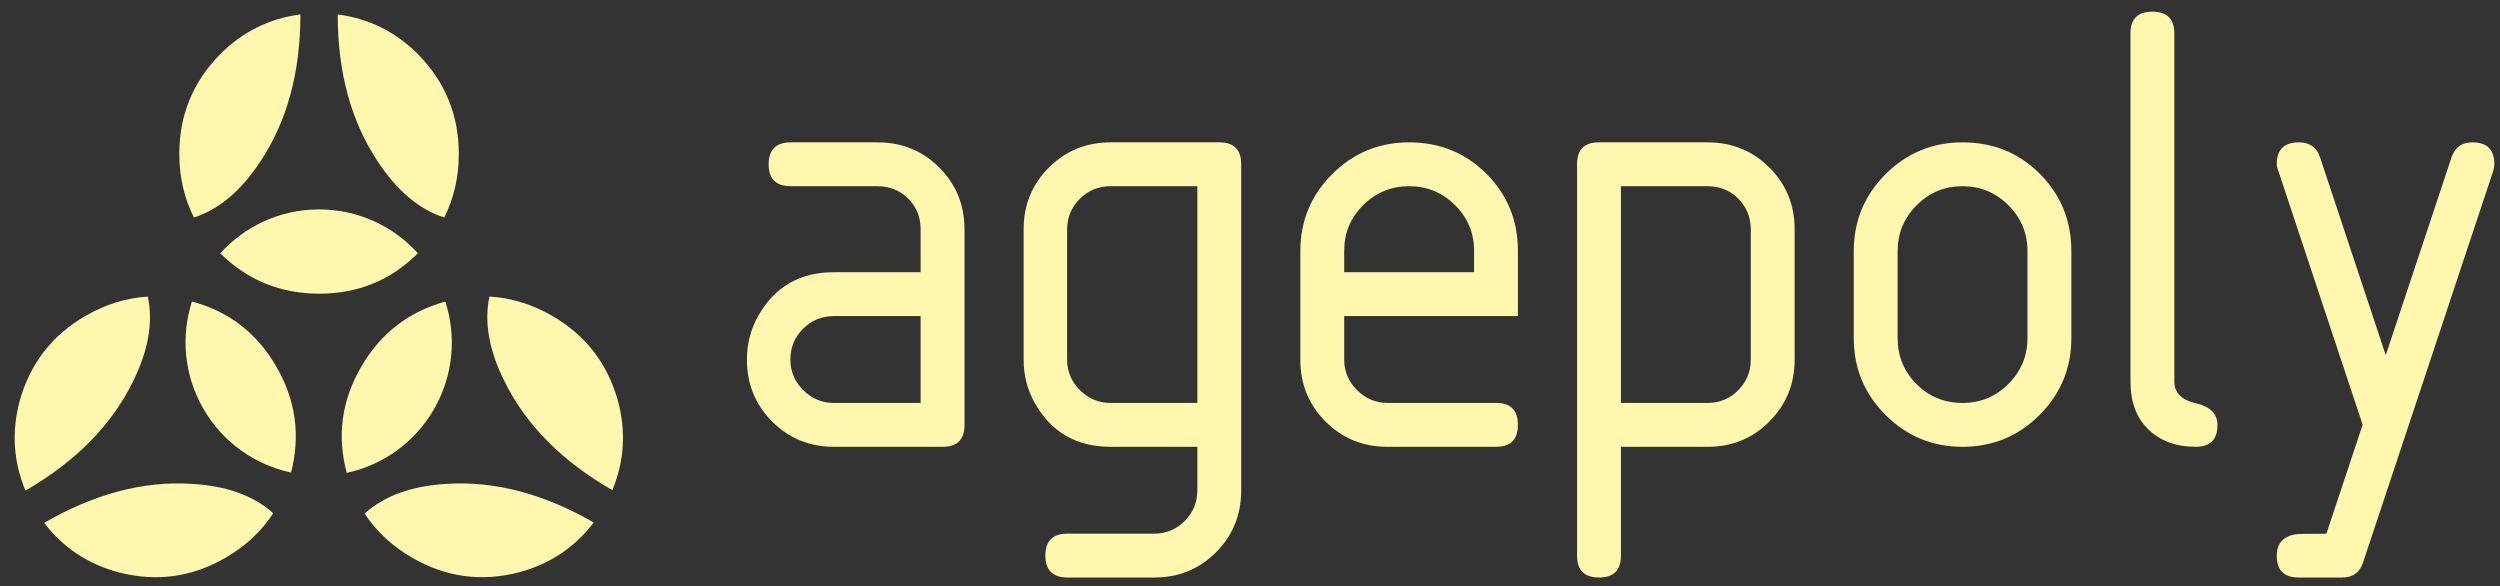
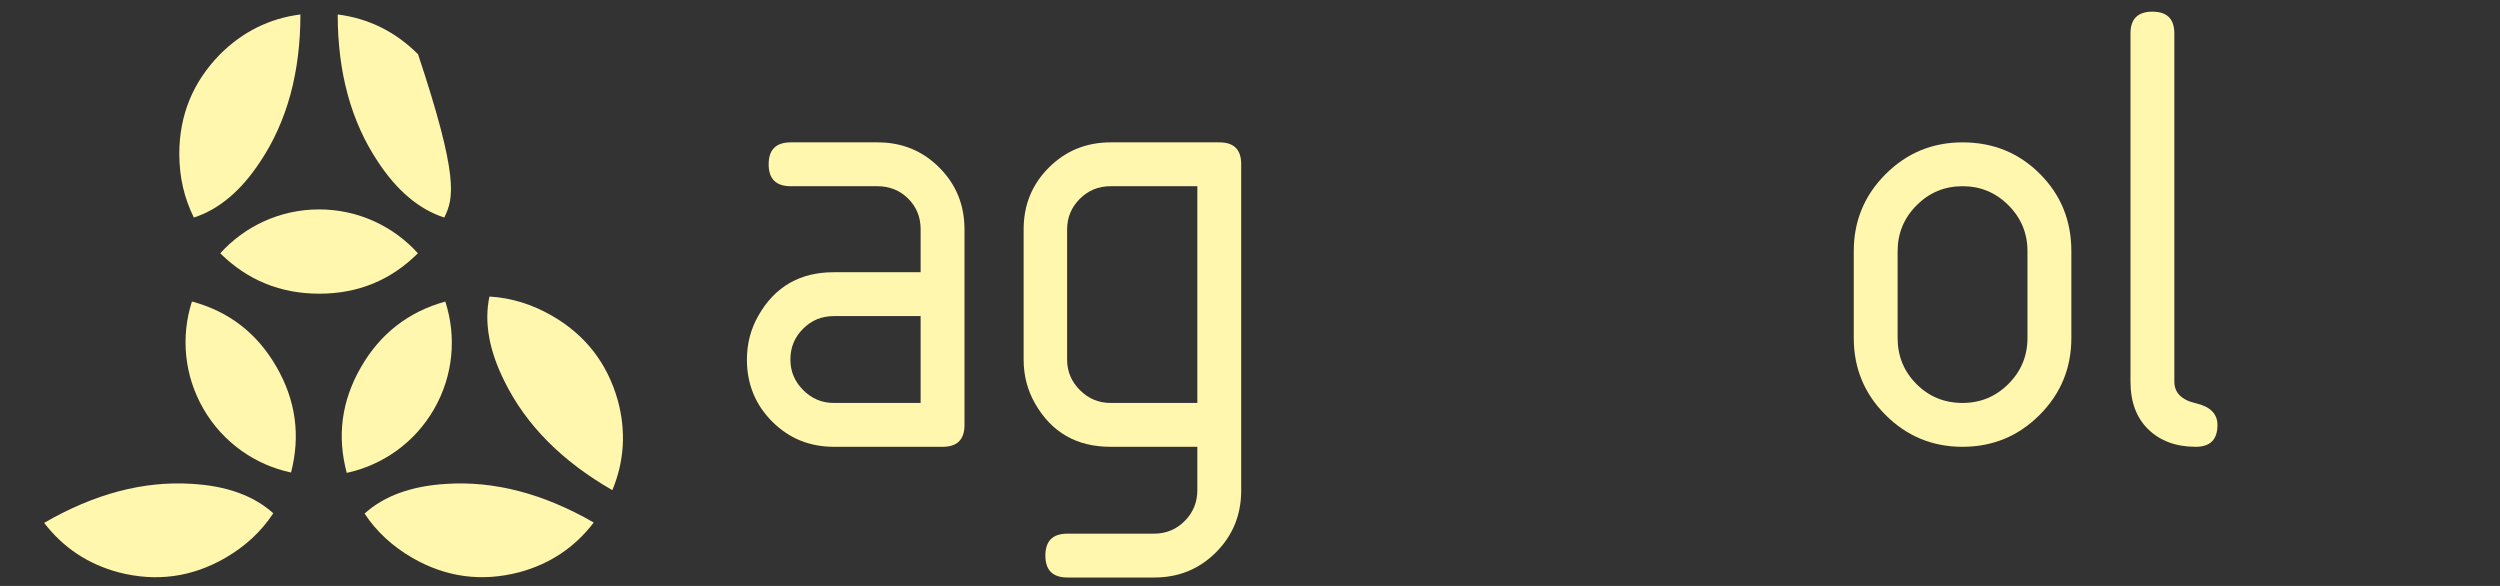
<svg xmlns="http://www.w3.org/2000/svg" fill="none" viewBox="0 0 128 30" height="30" width="128">
  <rect x="0" y="0" width="128" height="30" fill="#333333" stroke="none" />
  <path fill="#fff7ae" d="M47.136 16.184H42.691C42.073 16.184 41.548 16.4 41.117 16.833C40.684 17.265 40.468 17.79 40.468 18.407C40.468 19.014 40.687 19.536 41.125 19.974C41.562 20.412 42.085 20.631 42.691 20.631H47.136V16.184ZM42.698 22.876C41.449 22.876 40.394 22.445 39.533 21.581C38.672 20.718 38.242 19.66 38.242 18.407C38.242 17.595 38.438 16.844 38.832 16.156C39.673 14.678 40.959 13.938 42.689 13.938H47.136V11.736C47.136 11.114 46.923 10.591 46.498 10.168C46.072 9.746 45.546 9.534 44.92 9.534H40.487C39.732 9.534 39.355 9.161 39.355 8.412C39.355 7.663 39.732 7.289 40.487 7.289H44.934C46.181 7.289 47.233 7.719 48.093 8.58C48.952 9.441 49.382 10.494 49.382 11.742V21.763C49.382 22.505 49.01 22.876 48.268 22.876H42.698Z" />
  <path fill="#fff7ae" d="M61.304 9.534H56.859C56.241 9.534 55.716 9.75 55.284 10.182C54.852 10.614 54.636 11.137 54.636 11.754V18.411C54.636 19.017 54.855 19.538 55.292 19.975C55.73 20.412 56.252 20.631 56.859 20.631H61.304V9.534ZM62.435 7.289C63.178 7.289 63.549 7.661 63.549 8.403V25.112C63.549 26.361 63.119 27.416 62.261 28.277C61.401 29.138 60.349 29.568 59.102 29.568H54.655C53.9 29.568 53.523 29.194 53.523 28.446C53.523 27.697 53.9 27.323 54.655 27.323H59.088C59.703 27.323 60.227 27.107 60.658 26.675C61.088 26.242 61.304 25.717 61.304 25.1V22.876H56.857C55.127 22.876 53.841 22.139 52.999 20.666C52.606 19.98 52.41 19.232 52.41 18.423V11.743C52.41 10.494 52.84 9.441 53.701 8.58C54.562 7.72 55.616 7.289 56.866 7.289H62.435Z" />
-   <path fill="#fff7ae" d="M72.147 9.534C71.229 9.534 70.445 9.857 69.796 10.502C69.147 11.147 68.823 11.925 68.823 12.837V13.938H75.472V12.837C75.472 11.925 75.147 11.147 74.498 10.502C73.849 9.857 73.065 9.534 72.147 9.534ZM68.823 16.184V18.407C68.823 19.014 69.041 19.536 69.48 19.974C69.918 20.412 70.44 20.631 71.046 20.631H76.605C77.346 20.631 77.717 21.005 77.717 21.753C77.717 22.502 77.345 22.876 76.603 22.876H71.034C69.784 22.876 68.73 22.446 67.869 21.585C67.008 20.725 66.578 19.671 66.578 18.423V12.856C66.578 11.316 67.12 10.002 68.206 8.917C69.292 7.832 70.606 7.289 72.147 7.289C73.711 7.289 75.031 7.825 76.105 8.898C77.179 9.971 77.717 11.287 77.717 12.848V16.184H68.823Z" />
-   <path fill="#fff7ae" d="M82.991 9.534V20.631H87.424C88.039 20.631 88.562 20.416 88.994 19.984C89.424 19.552 89.64 19.028 89.64 18.411V11.754C89.64 11.127 89.427 10.6 89.002 10.173C88.576 9.747 88.05 9.534 87.424 9.534H82.991ZM80.746 8.403C80.746 7.661 81.117 7.289 81.859 7.289H87.429C88.678 7.289 89.733 7.72 90.594 8.58C91.455 9.441 91.885 10.494 91.885 11.743V18.423C91.885 19.66 91.455 20.711 90.597 21.577C89.737 22.444 88.685 22.876 87.438 22.876H82.991V28.453C82.991 29.197 82.616 29.568 81.868 29.568C81.119 29.568 80.746 29.197 80.746 28.454V8.403Z" />
  <path fill="#fff7ae" d="M103.807 17.302V12.863C103.807 11.944 103.482 11.16 102.833 10.51C102.184 9.859 101.4 9.534 100.483 9.534C99.565 9.534 98.781 9.859 98.132 10.51C97.483 11.16 97.158 11.944 97.158 12.863V17.302C97.158 18.233 97.48 19.02 98.124 19.664C98.767 20.309 99.553 20.631 100.483 20.631C101.4 20.631 102.184 20.306 102.833 19.656C103.482 19.006 103.807 18.221 103.807 17.302ZM94.913 17.31V12.856C94.913 11.316 95.456 10.002 96.542 8.917C97.628 7.832 98.941 7.289 100.483 7.289C102.047 7.289 103.366 7.826 104.441 8.9C105.515 9.974 106.053 11.293 106.053 12.856V17.31C106.053 18.851 105.509 20.163 104.423 21.248C103.337 22.334 102.024 22.876 100.483 22.876C98.941 22.876 97.628 22.334 96.542 21.248C95.456 20.163 94.913 18.851 94.913 17.31Z" />
  <path fill="#fff7ae" d="M109.081 1.711C109.081 0.969 109.455 0.597 110.204 0.597C110.952 0.597 111.326 0.969 111.326 1.711V19.534C111.326 20.108 111.694 20.48 112.43 20.648C113.165 20.817 113.534 21.189 113.534 21.762C113.534 22.505 113.163 22.876 112.421 22.876C111.419 22.876 110.612 22.581 110 21.99C109.387 21.399 109.081 20.581 109.081 19.534V1.711Z" />
-   <path fill="#fff7ae" d="M119.111 27.327L120.967 21.746L116.654 8.759C116.598 8.624 116.57 8.506 116.57 8.404C116.57 7.661 116.947 7.289 117.702 7.289C118.251 7.289 118.611 7.541 118.783 8.044L122.15 18.185L125.522 8.044C125.692 7.541 126.048 7.289 126.59 7.289C127.337 7.289 127.71 7.661 127.71 8.404C127.71 8.506 127.69 8.624 127.651 8.759L120.99 28.796C120.821 29.311 120.467 29.568 119.927 29.568H117.683C116.941 29.568 116.57 29.195 116.57 28.447C116.57 27.847 116.878 27.484 117.496 27.36C117.597 27.337 118.135 27.327 119.111 27.327Z" />
  <path fill="#fff7ae" d="M21.396 12.968C20.012 14.348 18.331 15.037 16.35 15.037C14.364 15.037 12.672 14.348 11.276 12.968L11.277 12.969C12.525 11.589 14.33 10.722 16.337 10.722C18.343 10.722 20.147 11.588 21.395 12.966" />
  <path fill="#fff7ae" d="M13.323 8.278C12.343 9.769 11.21 10.722 9.926 11.138C9.43 10.145 9.18 9.058 9.18 7.877C9.181 5.896 9.876 4.197 11.267 2.78C12.42 1.626 13.791 0.945 15.381 0.74C15.381 3.709 14.695 6.222 13.323 8.278Z" />
-   <path fill="#fff7ae" d="M17.291 0.74C18.88 0.945 20.252 1.626 21.405 2.78C22.796 4.197 23.491 5.896 23.491 7.877C23.491 9.058 23.242 10.144 22.746 11.138C21.462 10.722 20.329 9.768 19.348 8.278C17.977 6.222 17.29 3.709 17.291 0.74Z" />
+   <path fill="#fff7ae" d="M17.291 0.74C18.88 0.945 20.252 1.626 21.405 2.78C23.491 9.058 23.242 10.144 22.746 11.138C21.462 10.722 20.329 9.768 19.348 8.278C17.977 6.222 17.29 3.709 17.291 0.74Z" />
  <path fill="#fff7ae" d="M17.754 24.212C17.248 22.325 17.489 20.523 18.477 18.807C19.467 17.085 20.909 15.963 22.8 15.44L22.8 15.44C23.373 17.211 23.224 19.207 22.223 20.947C21.223 22.686 19.572 23.817 17.755 24.212" />
  <path fill="#fff7ae" d="M25.845 19.554C25.041 17.961 24.78 16.504 25.059 15.183C26.168 15.248 27.234 15.574 28.258 16.163C29.974 17.151 31.1 18.602 31.635 20.513C32.06 22.089 31.966 23.617 31.352 25.097C28.777 23.616 26.942 21.769 25.845 19.554Z" />
  <path fill="#fff7ae" d="M30.399 26.753C29.429 28.027 28.155 28.877 26.579 29.301C24.658 29.8 22.838 29.555 21.121 28.567C20.098 27.978 19.28 27.221 18.666 26.295C19.667 25.39 21.059 24.883 22.84 24.776C25.305 24.613 27.826 25.27 30.399 26.753Z" />
  <path fill="#fff7ae" d="M9.827 15.437C11.714 15.943 13.154 17.053 14.146 18.766C15.142 20.485 15.394 22.295 14.9 24.194V24.193C13.081 23.805 11.426 22.677 10.42 20.941C9.414 19.205 9.259 17.21 9.826 15.439" />
  <path fill="#fff7ae" d="M9.815 24.773C11.597 24.874 12.989 25.377 13.993 26.279C13.383 27.206 12.567 27.967 11.545 28.559C9.831 29.552 8.012 29.801 6.089 29.308C4.512 28.889 3.236 28.044 2.261 26.771C4.83 25.282 7.349 24.617 9.815 24.773Z" />
-   <path fill="#fff7ae" d="M1.304 25.118C0.685 23.64 0.587 22.113 1.007 20.535C1.536 18.622 2.658 17.169 4.372 16.176C5.393 15.584 6.459 15.255 7.568 15.186C7.851 16.506 7.593 17.964 6.795 19.56C5.704 21.777 3.874 23.631 1.304 25.118Z" />
</svg>